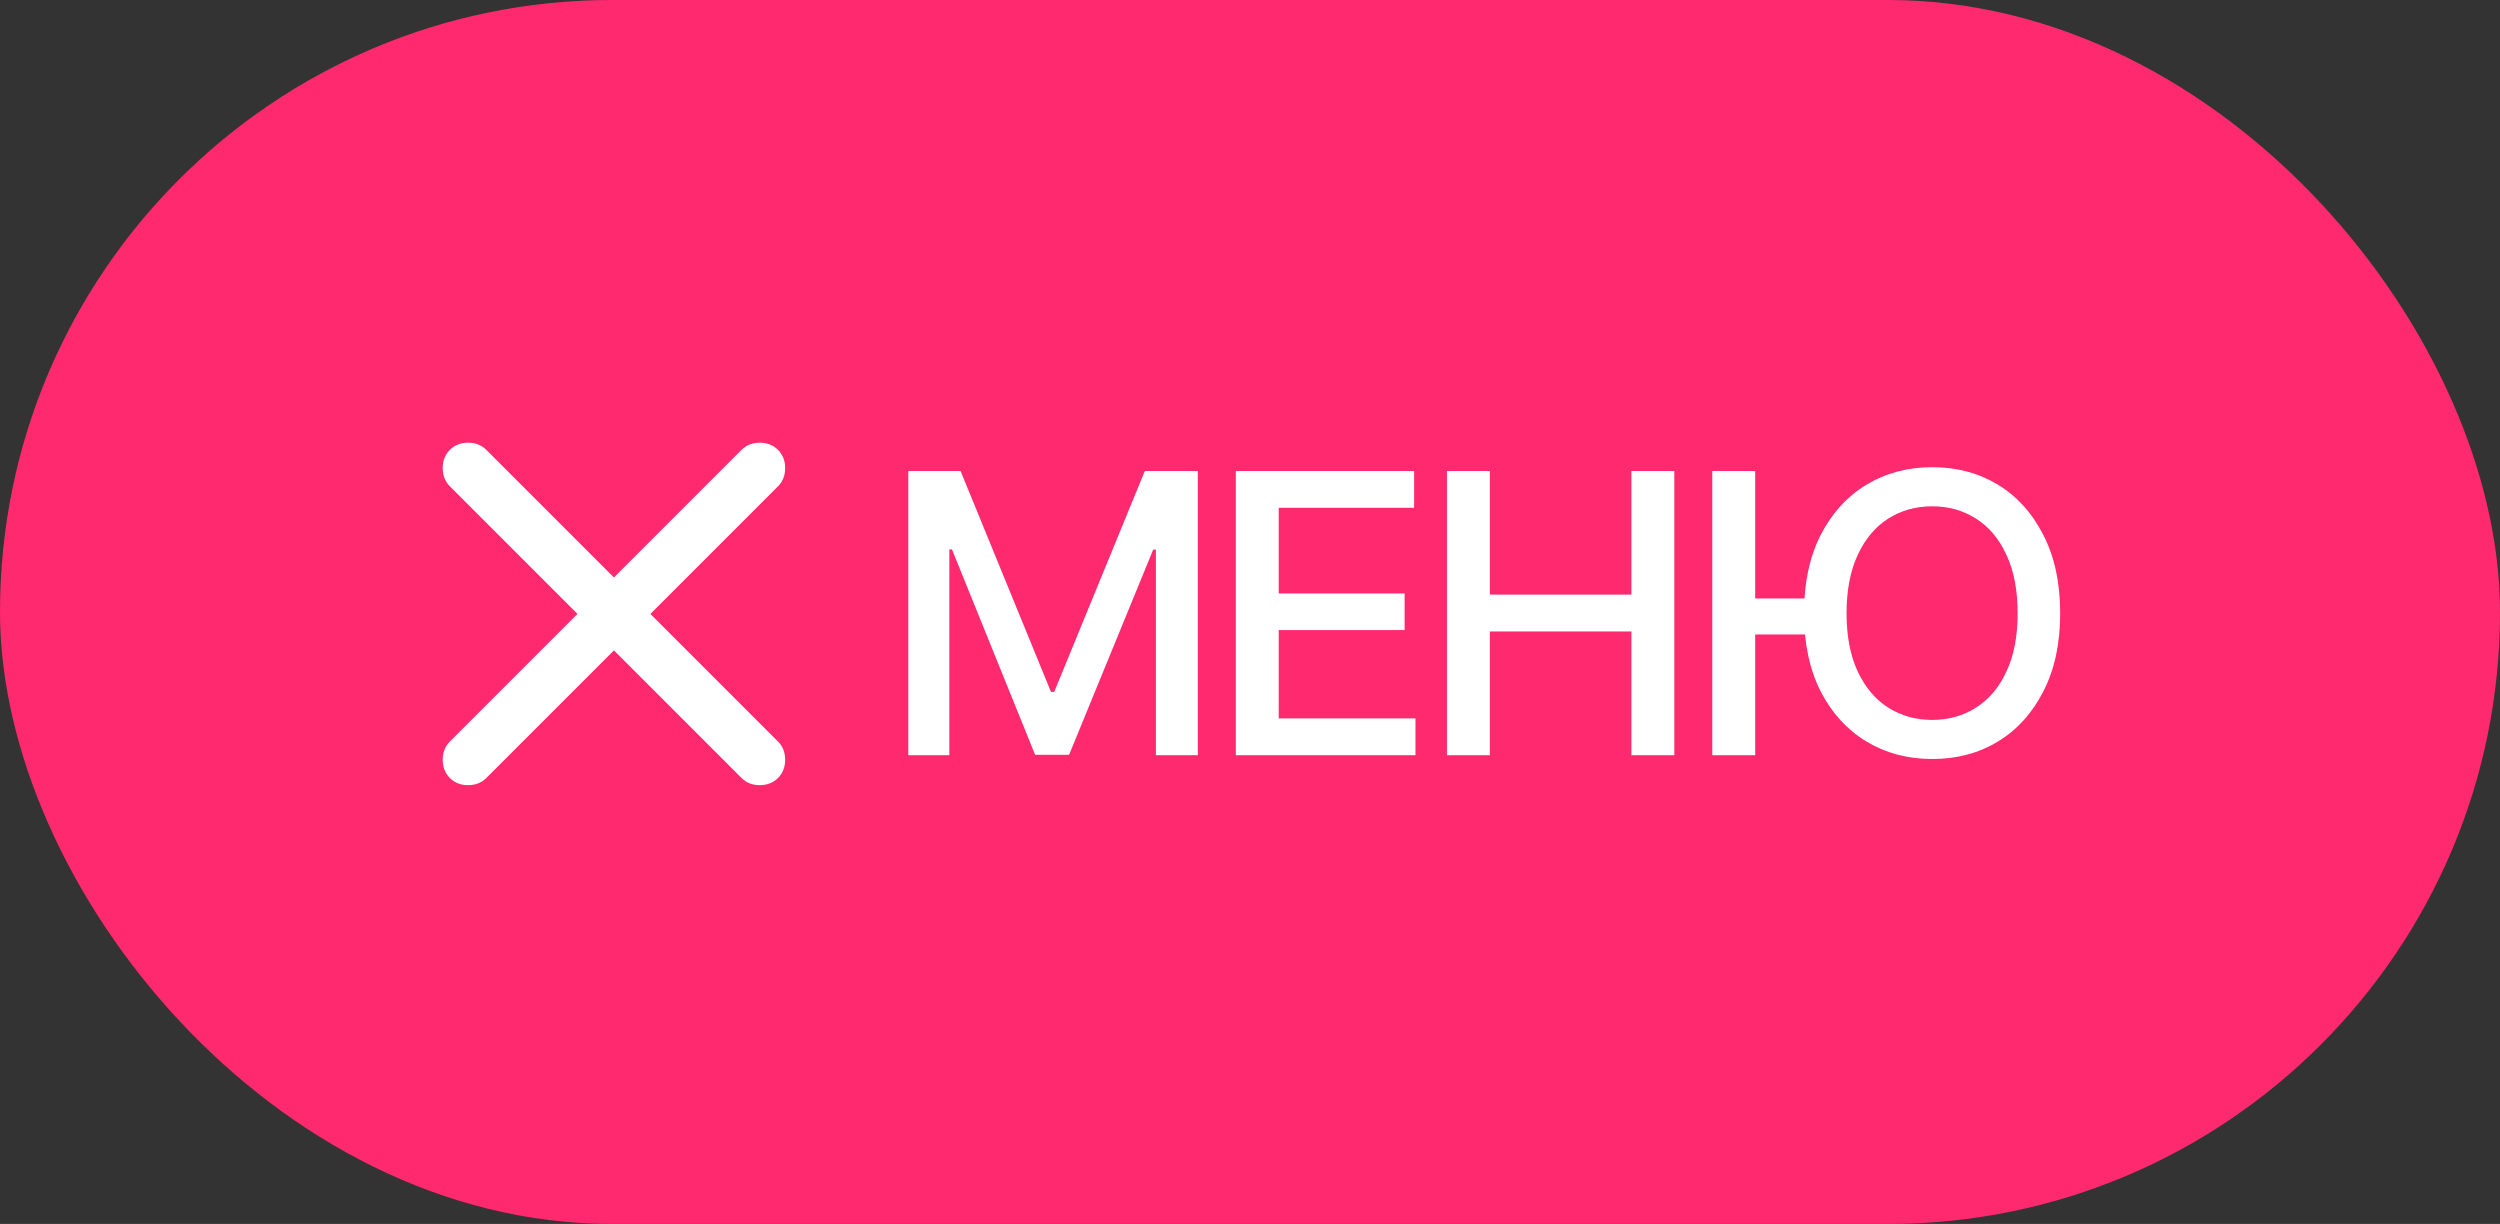
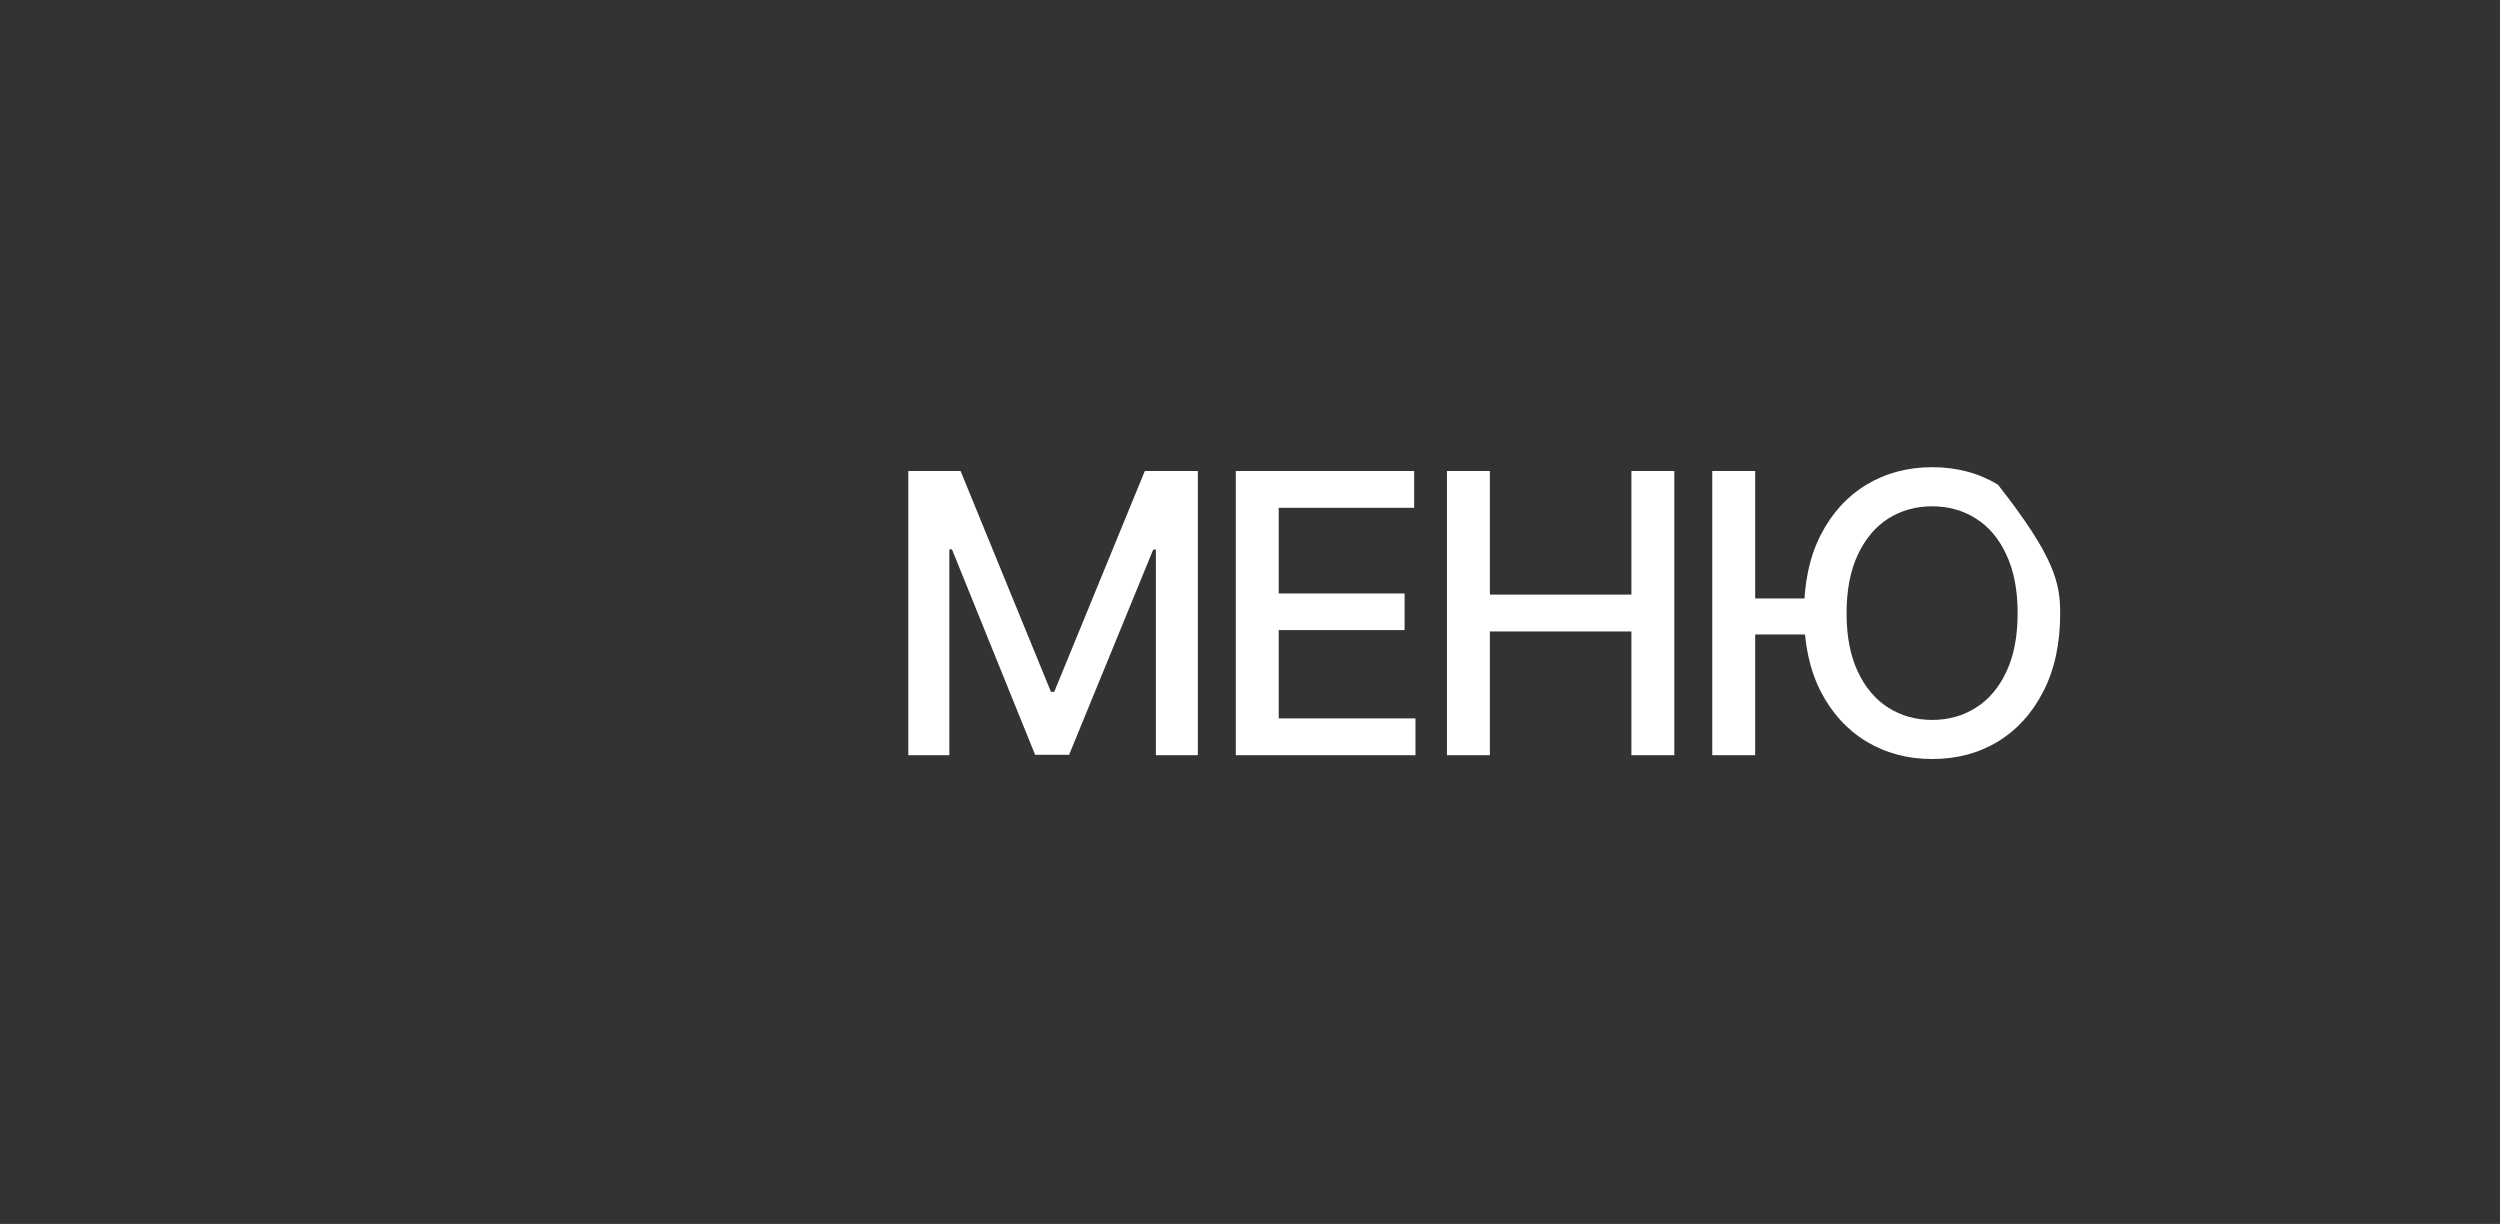
<svg xmlns="http://www.w3.org/2000/svg" width="96" height="47" viewBox="0 0 96 47" fill="none">
  <rect x="0" y="0" width="96" height="47" fill="#333333" stroke="none" />
-   <rect width="96" height="47" rx="23.5" fill="#FF2970" />
-   <path d="M34.879 18.087H36.886L40.357 26.568H40.482L43.961 18.087H45.997V29H44.386V21.105H44.283L41.053 28.985H39.749L36.556 21.097H36.454V29H34.879V18.087ZM47.455 29V18.087H54.303V19.5H49.103V22.789H53.937V24.195H49.103V27.586H54.354V29H47.455ZM55.563 29V18.087H57.211V22.833H62.646V18.087H64.294V29H62.646V24.247H57.211V29H55.563ZM69.772 22.98V24.364H66.381V22.98H69.772ZM67.399 18.087V29H65.751V18.087H67.399ZM74.196 29.146C73.259 29.146 72.416 28.922 71.669 28.473C70.927 28.023 70.341 27.381 69.912 26.546C69.487 25.706 69.274 24.708 69.274 23.551C69.274 22.384 69.487 21.383 69.912 20.548C70.341 19.708 70.927 19.064 71.669 18.614C72.416 18.165 73.259 17.94 74.196 17.94C75.144 17.94 75.986 18.165 76.723 18.614C77.46 19.064 78.041 19.708 78.466 20.548C78.896 21.383 79.111 22.384 79.111 23.551C79.111 24.713 78.896 25.711 78.466 26.546C78.041 27.381 77.46 28.023 76.723 28.473C75.986 28.922 75.144 29.146 74.196 29.146ZM74.196 27.645C74.821 27.645 75.38 27.489 75.873 27.176C76.371 26.864 76.762 26.402 77.045 25.792C77.333 25.182 77.477 24.435 77.477 23.551C77.477 22.662 77.333 21.913 77.045 21.302C76.762 20.687 76.371 20.223 75.873 19.911C75.38 19.598 74.821 19.442 74.196 19.442C73.571 19.442 73.01 19.598 72.512 19.911C72.019 20.223 71.628 20.687 71.34 21.302C71.052 21.913 70.908 22.662 70.908 23.551C70.908 24.435 71.052 25.182 71.34 25.792C71.628 26.402 72.019 26.864 72.512 27.176C73.01 27.489 73.571 27.645 74.196 27.645Z" fill="white" />
-   <path d="M23.575 24.975L18.675 29.875C18.492 30.058 18.258 30.15 17.975 30.15C17.692 30.15 17.458 30.058 17.275 29.875C17.092 29.692 17 29.458 17 29.175C17 28.892 17.092 28.658 17.275 28.475L22.175 23.575L17.275 18.675C17.092 18.492 17 18.258 17 17.975C17 17.692 17.092 17.458 17.275 17.275C17.458 17.092 17.692 17 17.975 17C18.258 17 18.492 17.092 18.675 17.275L23.575 22.175L28.475 17.275C28.658 17.092 28.892 17 29.175 17C29.458 17 29.692 17.092 29.875 17.275C30.058 17.458 30.15 17.692 30.15 17.975C30.15 18.258 30.058 18.492 29.875 18.675L24.975 23.575L29.875 28.475C30.058 28.658 30.15 28.892 30.15 29.175C30.15 29.458 30.058 29.692 29.875 29.875C29.692 30.058 29.458 30.15 29.175 30.15C28.892 30.15 28.658 30.058 28.475 29.875L23.575 24.975Z" fill="white" />
+   <path d="M34.879 18.087H36.886L40.357 26.568H40.482L43.961 18.087H45.997V29H44.386V21.105H44.283L41.053 28.985H39.749L36.556 21.097H36.454V29H34.879V18.087ZM47.455 29V18.087H54.303V19.5H49.103V22.789H53.937V24.195H49.103V27.586H54.354V29H47.455ZM55.563 29V18.087H57.211V22.833H62.646V18.087H64.294V29H62.646V24.247H57.211V29H55.563ZM69.772 22.98V24.364H66.381V22.98H69.772ZM67.399 18.087V29H65.751V18.087H67.399ZM74.196 29.146C73.259 29.146 72.416 28.922 71.669 28.473C70.927 28.023 70.341 27.381 69.912 26.546C69.487 25.706 69.274 24.708 69.274 23.551C69.274 22.384 69.487 21.383 69.912 20.548C70.341 19.708 70.927 19.064 71.669 18.614C72.416 18.165 73.259 17.94 74.196 17.94C75.144 17.94 75.986 18.165 76.723 18.614C78.896 21.383 79.111 22.384 79.111 23.551C79.111 24.713 78.896 25.711 78.466 26.546C78.041 27.381 77.46 28.023 76.723 28.473C75.986 28.922 75.144 29.146 74.196 29.146ZM74.196 27.645C74.821 27.645 75.38 27.489 75.873 27.176C76.371 26.864 76.762 26.402 77.045 25.792C77.333 25.182 77.477 24.435 77.477 23.551C77.477 22.662 77.333 21.913 77.045 21.302C76.762 20.687 76.371 20.223 75.873 19.911C75.38 19.598 74.821 19.442 74.196 19.442C73.571 19.442 73.01 19.598 72.512 19.911C72.019 20.223 71.628 20.687 71.34 21.302C71.052 21.913 70.908 22.662 70.908 23.551C70.908 24.435 71.052 25.182 71.34 25.792C71.628 26.402 72.019 26.864 72.512 27.176C73.01 27.489 73.571 27.645 74.196 27.645Z" fill="white" />
</svg>